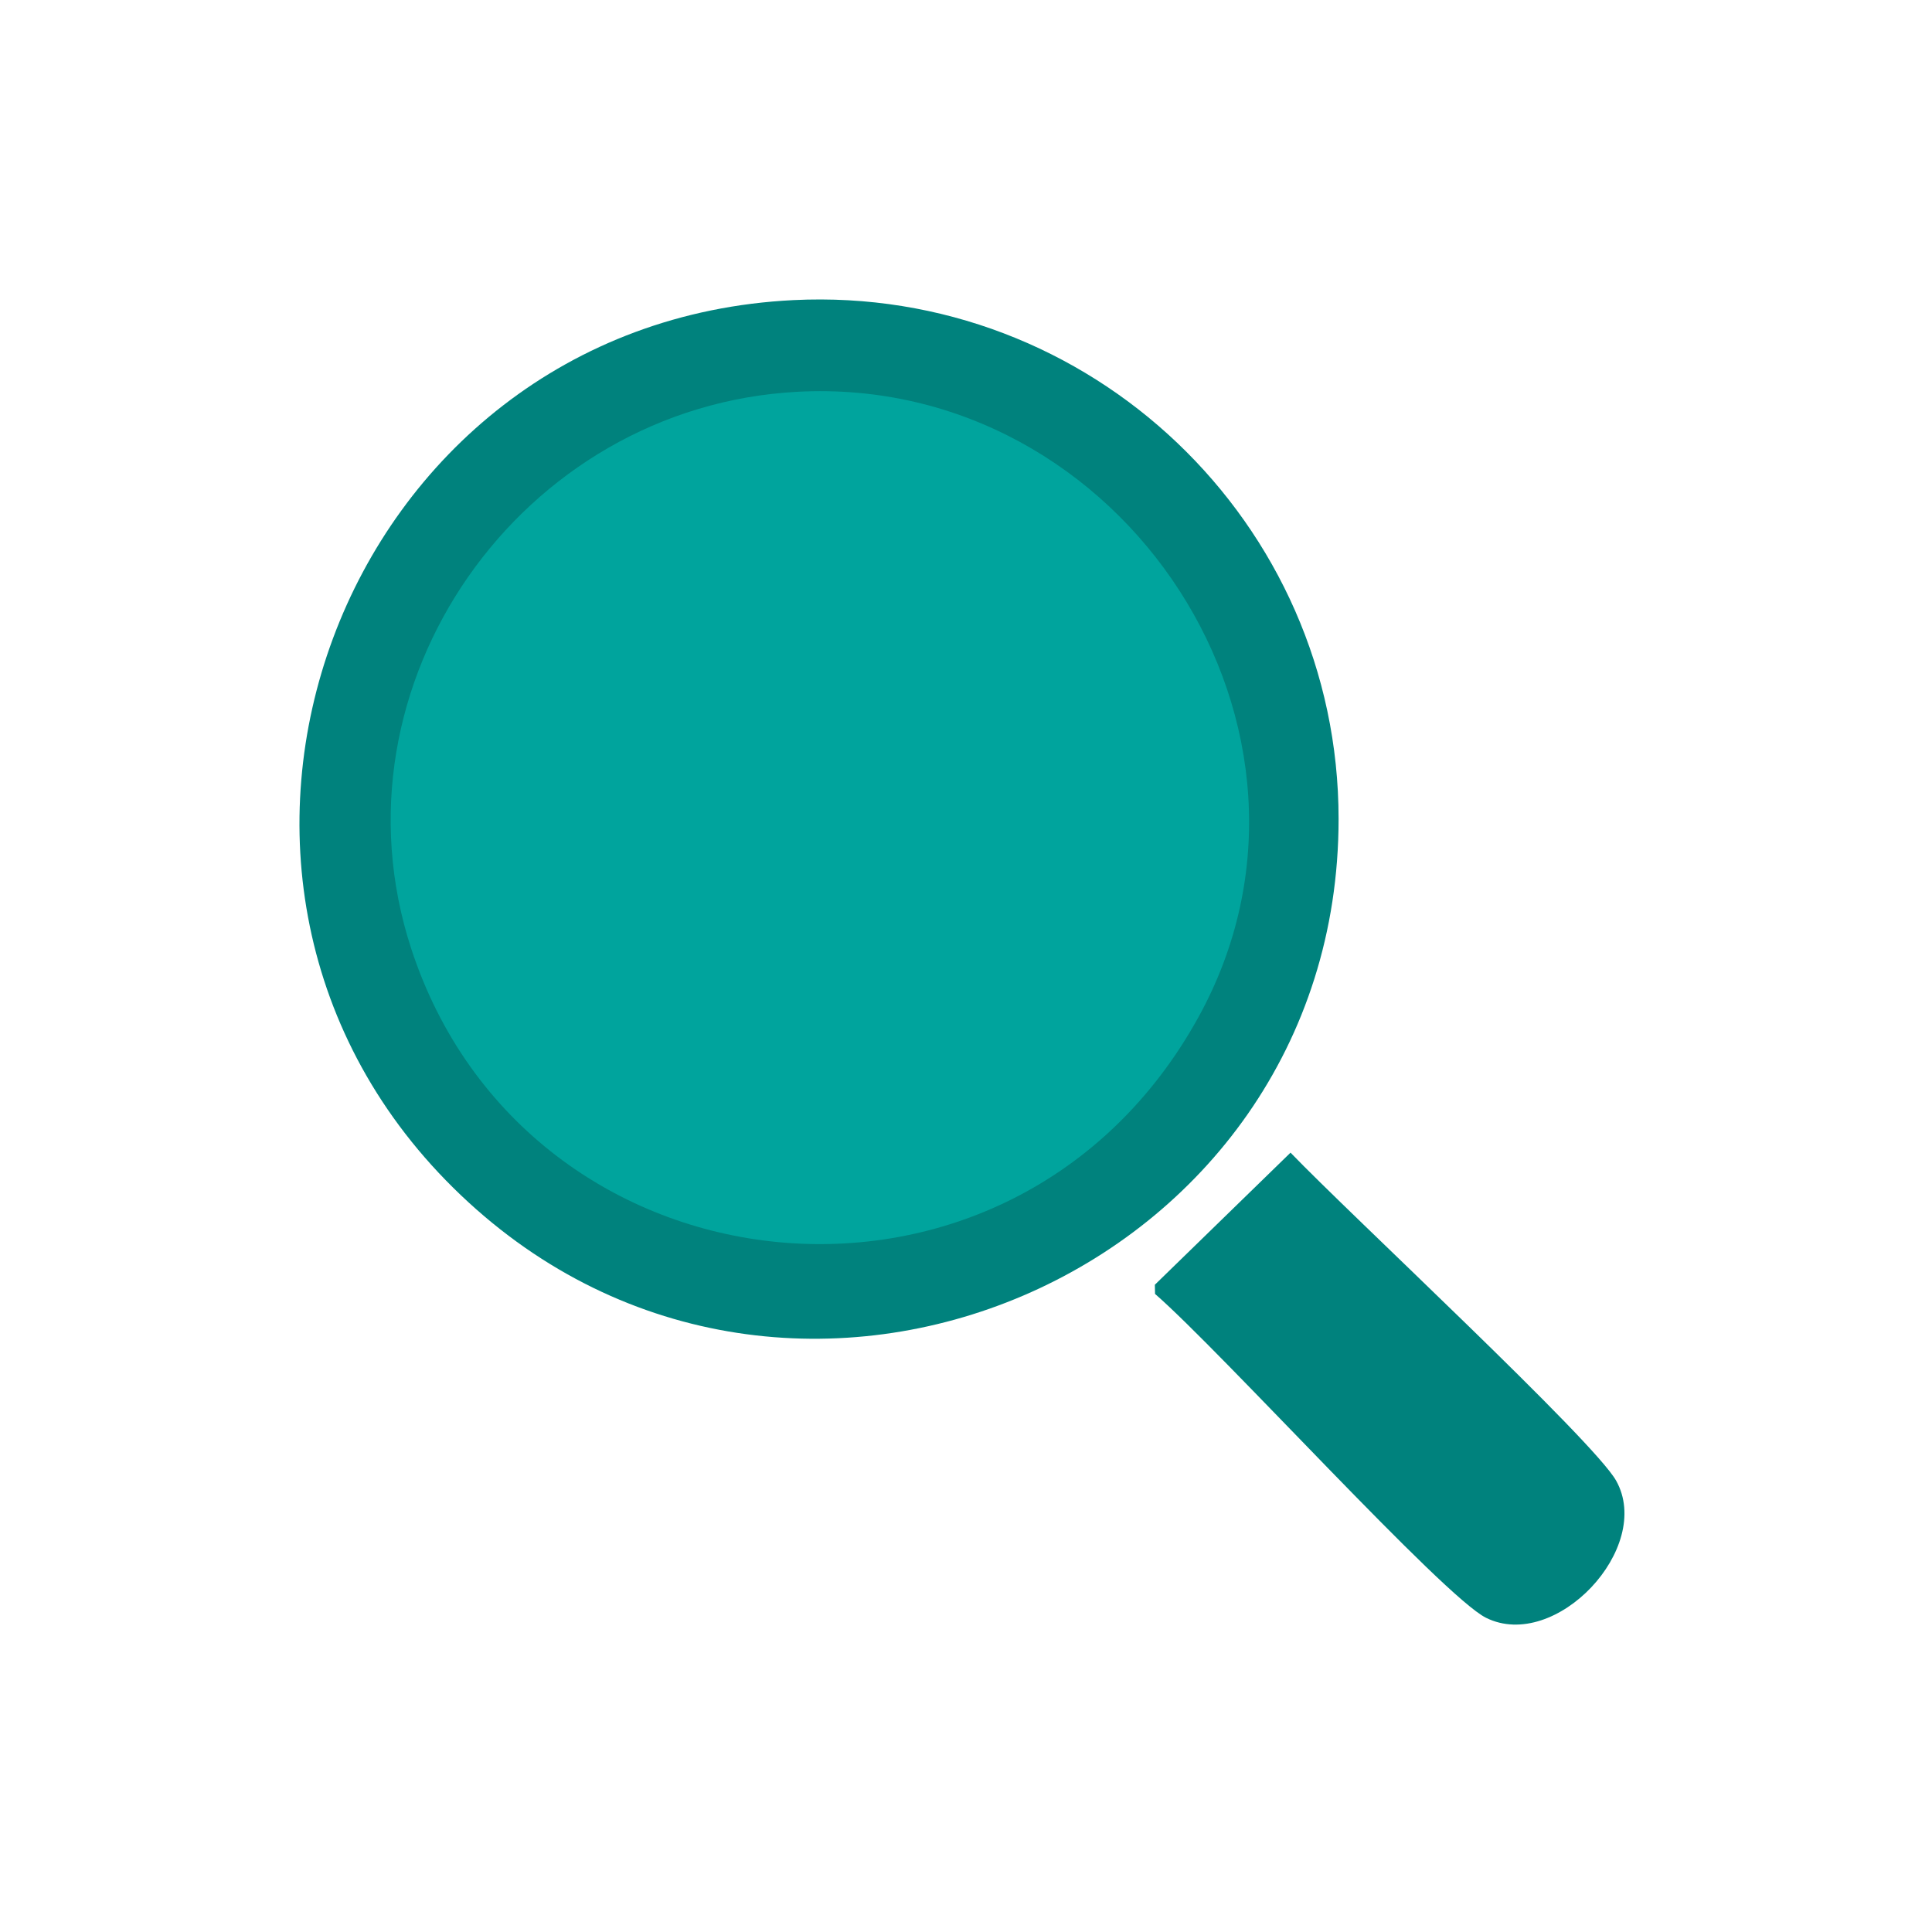
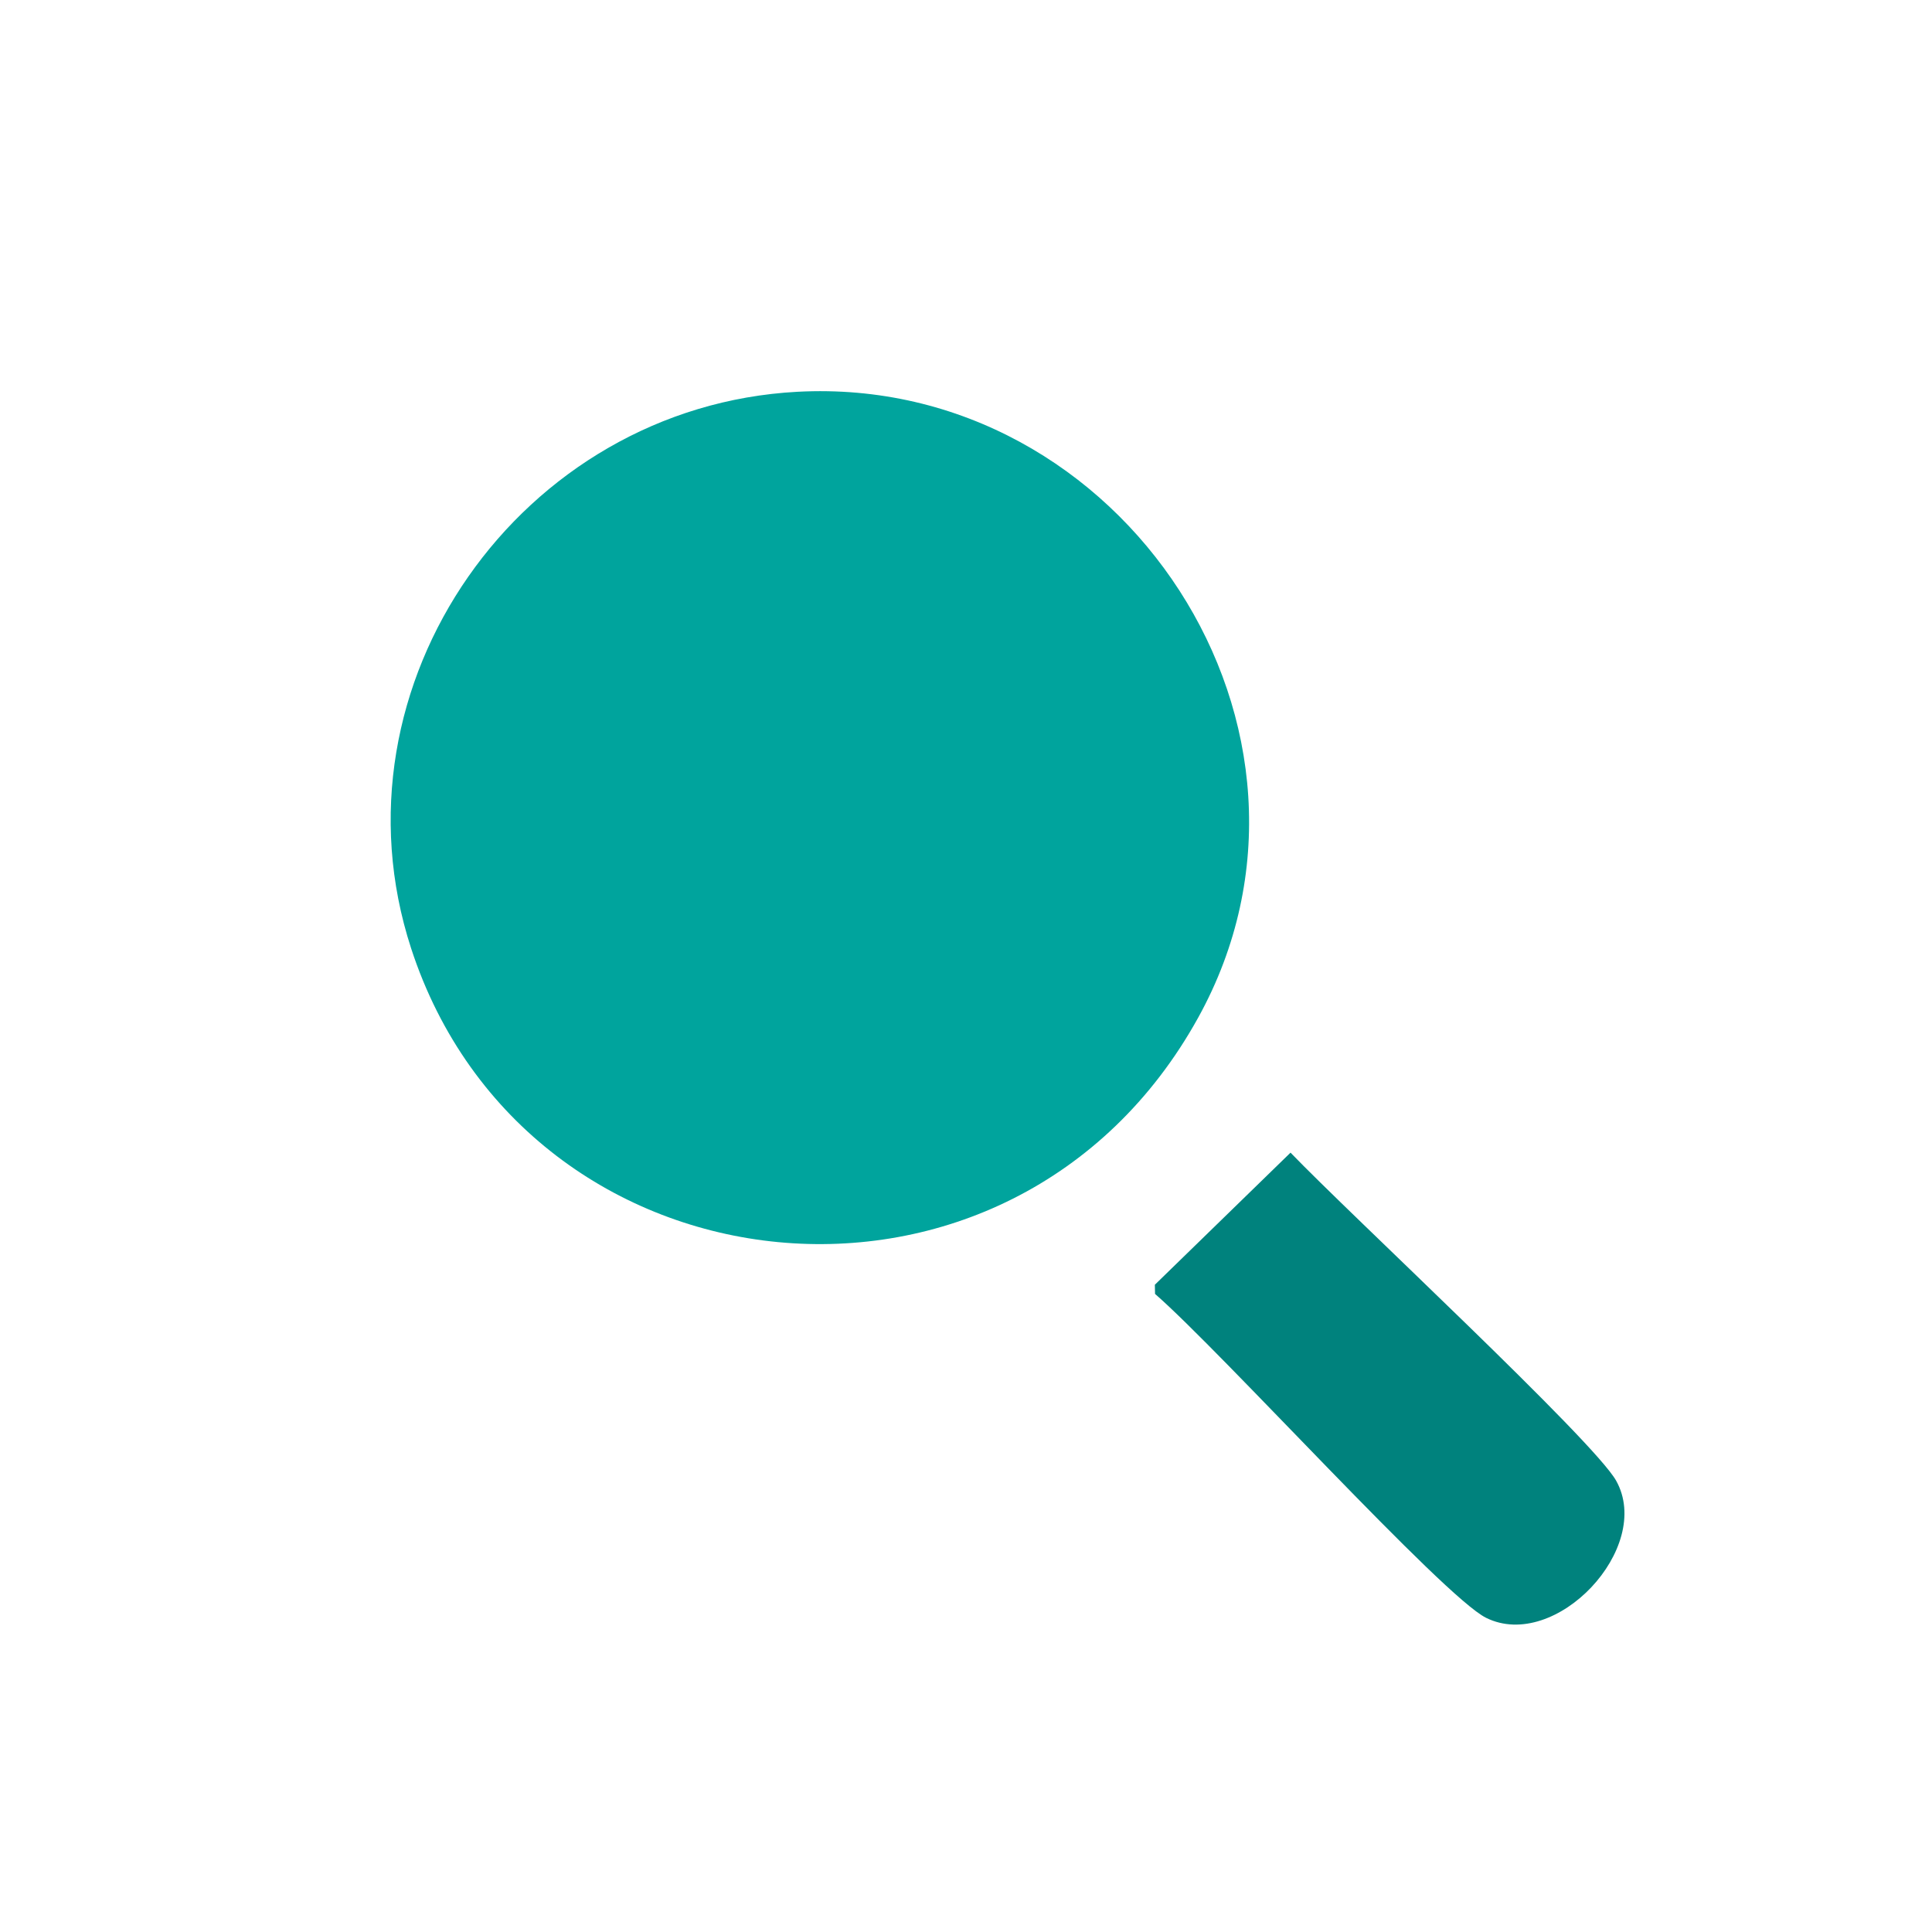
<svg xmlns="http://www.w3.org/2000/svg" width="60" height="60" viewBox="0 0 60 60" fill="none">
-   <path d="M24.642 9.32C33.846 8.867 41.571 16.22 41.571 25.433C41.571 39.572 24.555 46.868 14.313 37.118C4.071 27.371 10.521 10.016 24.642 9.32Z" fill="#00827D" />
  <path d="M24.765 12.167C34.887 11.627 42.132 22.697 37.212 31.601C31.428 42.068 16.353 40.448 12.768 29.453C10.098 21.26 16.17 12.626 24.765 12.167Z" fill="#00A49D" />
  <path d="M40.08 35.798C41.925 37.718 49.482 44.726 50.19 45.983C51.36 48.068 48.309 51.311 46.152 50.243C44.823 49.586 37.938 41.984 35.871 40.184L35.865 39.899L40.08 35.795V35.798Z" fill="#00827D" />
</svg>